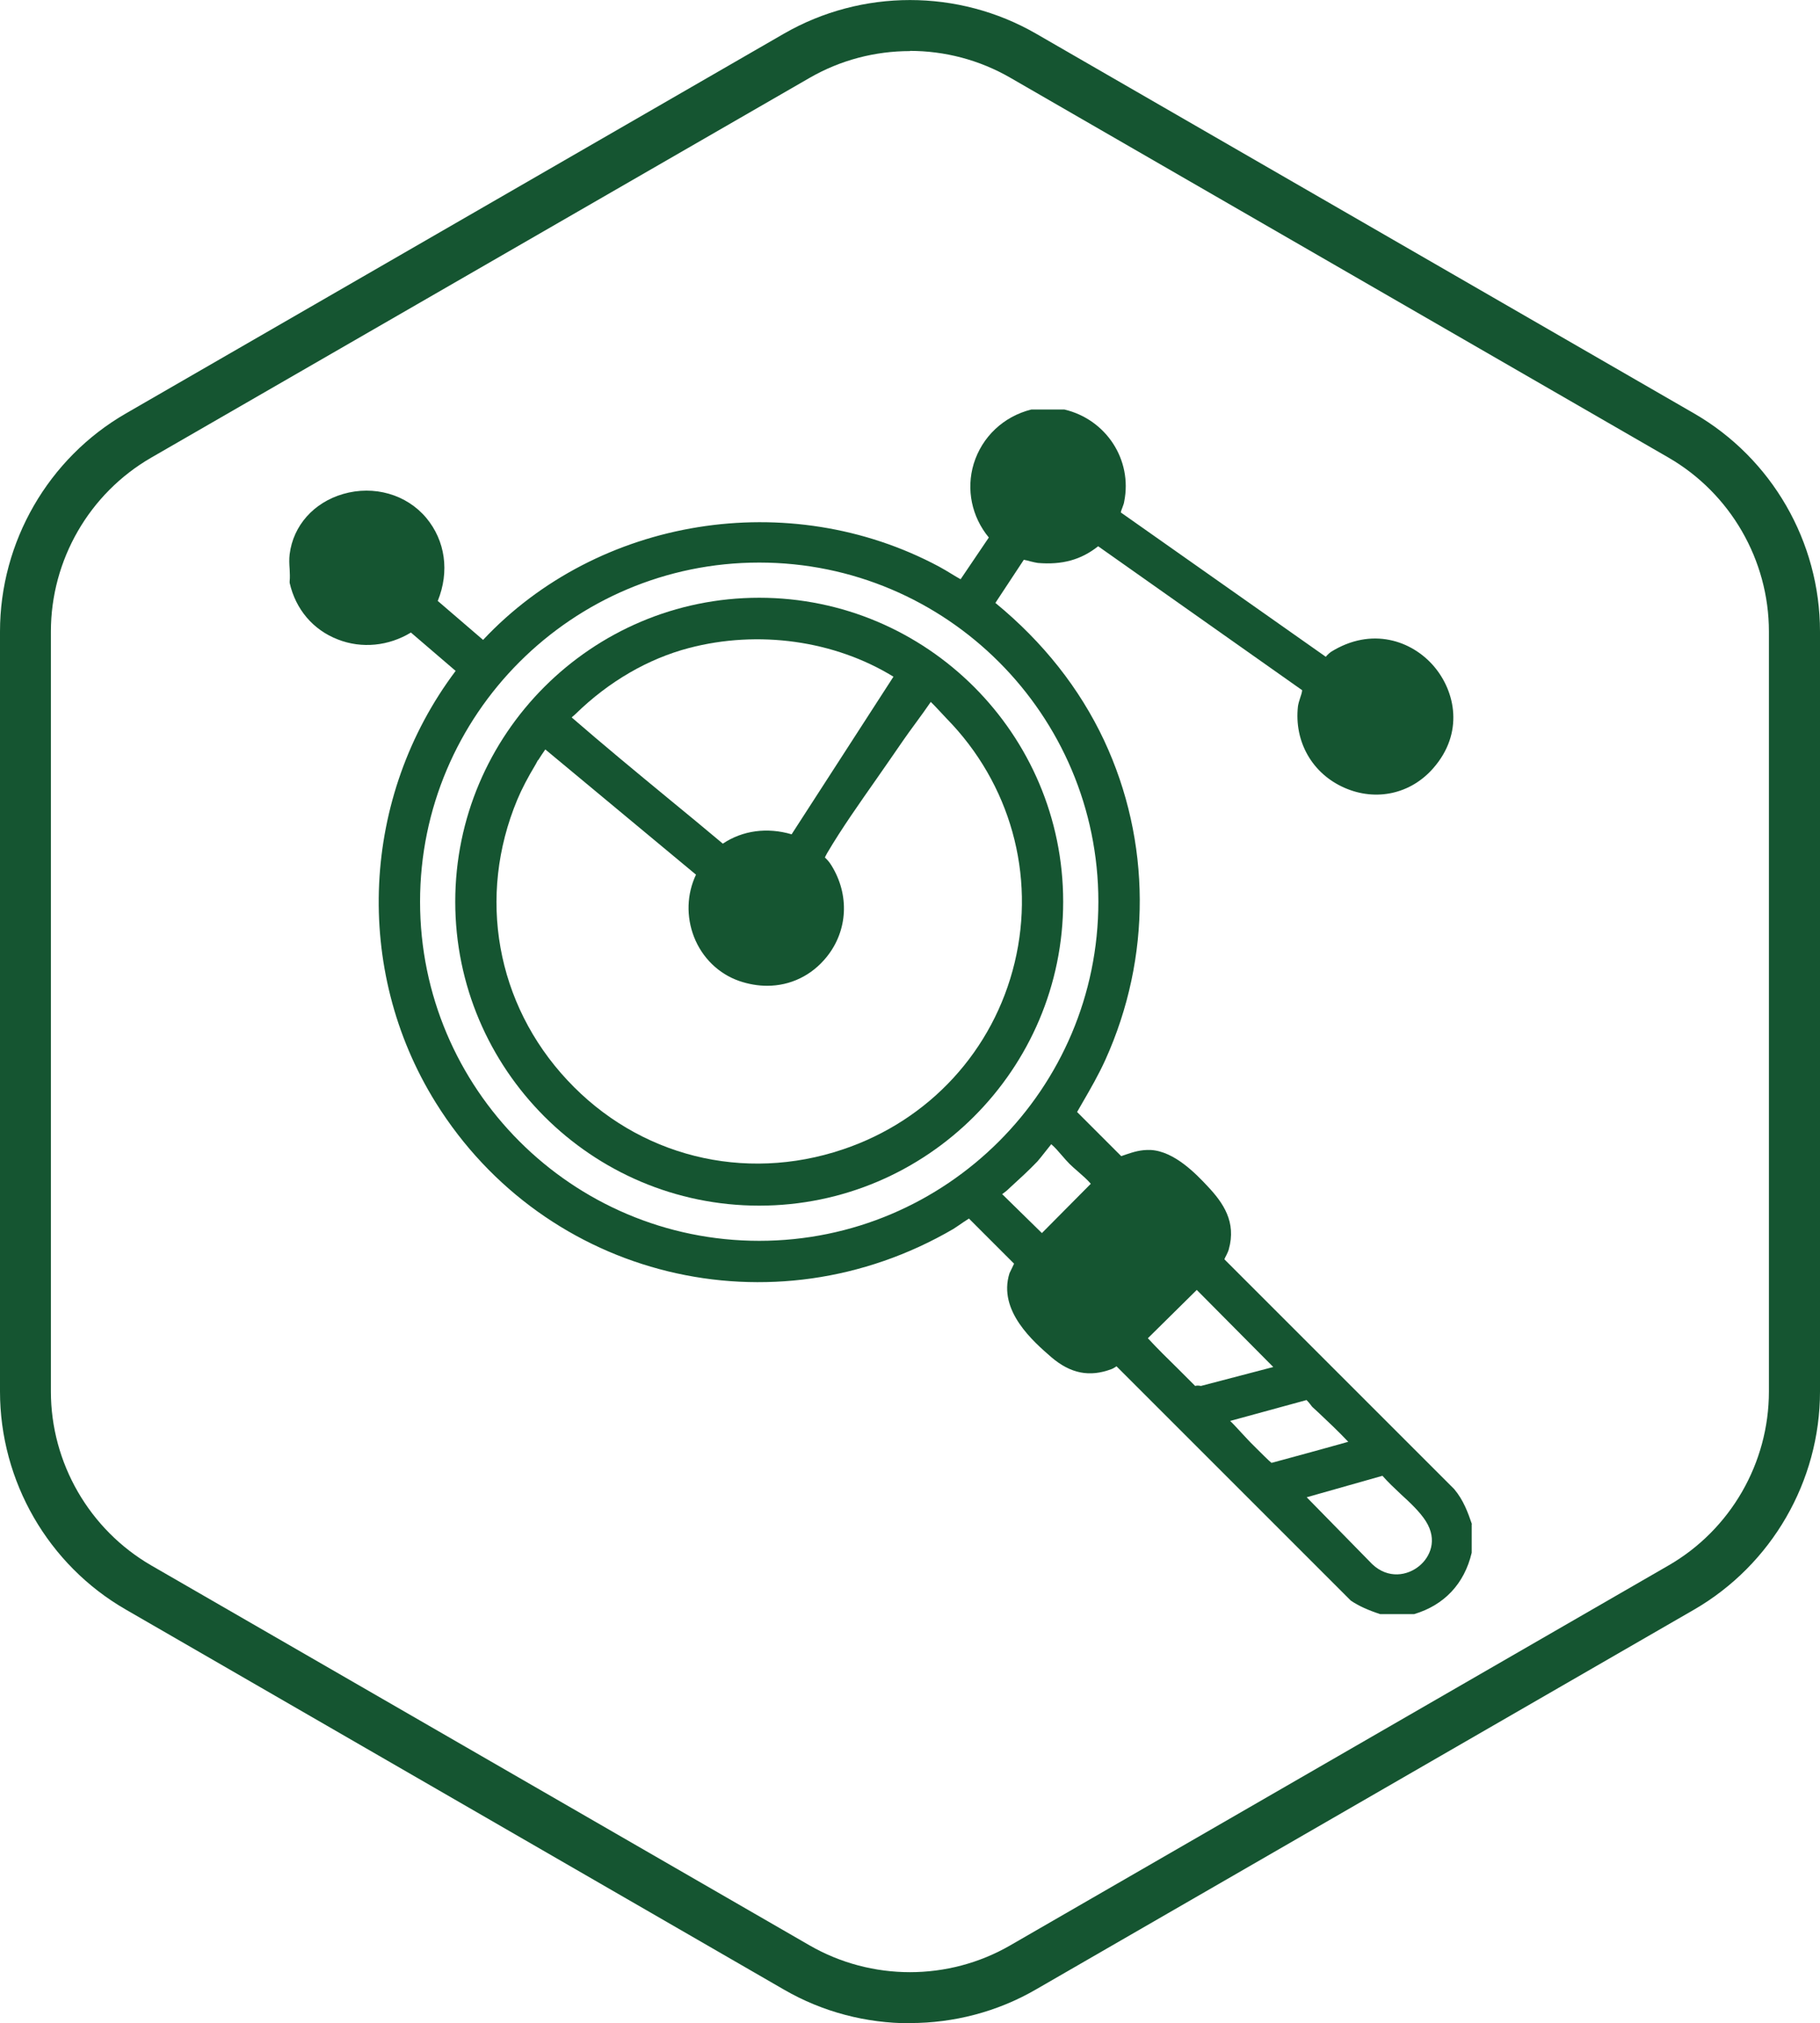
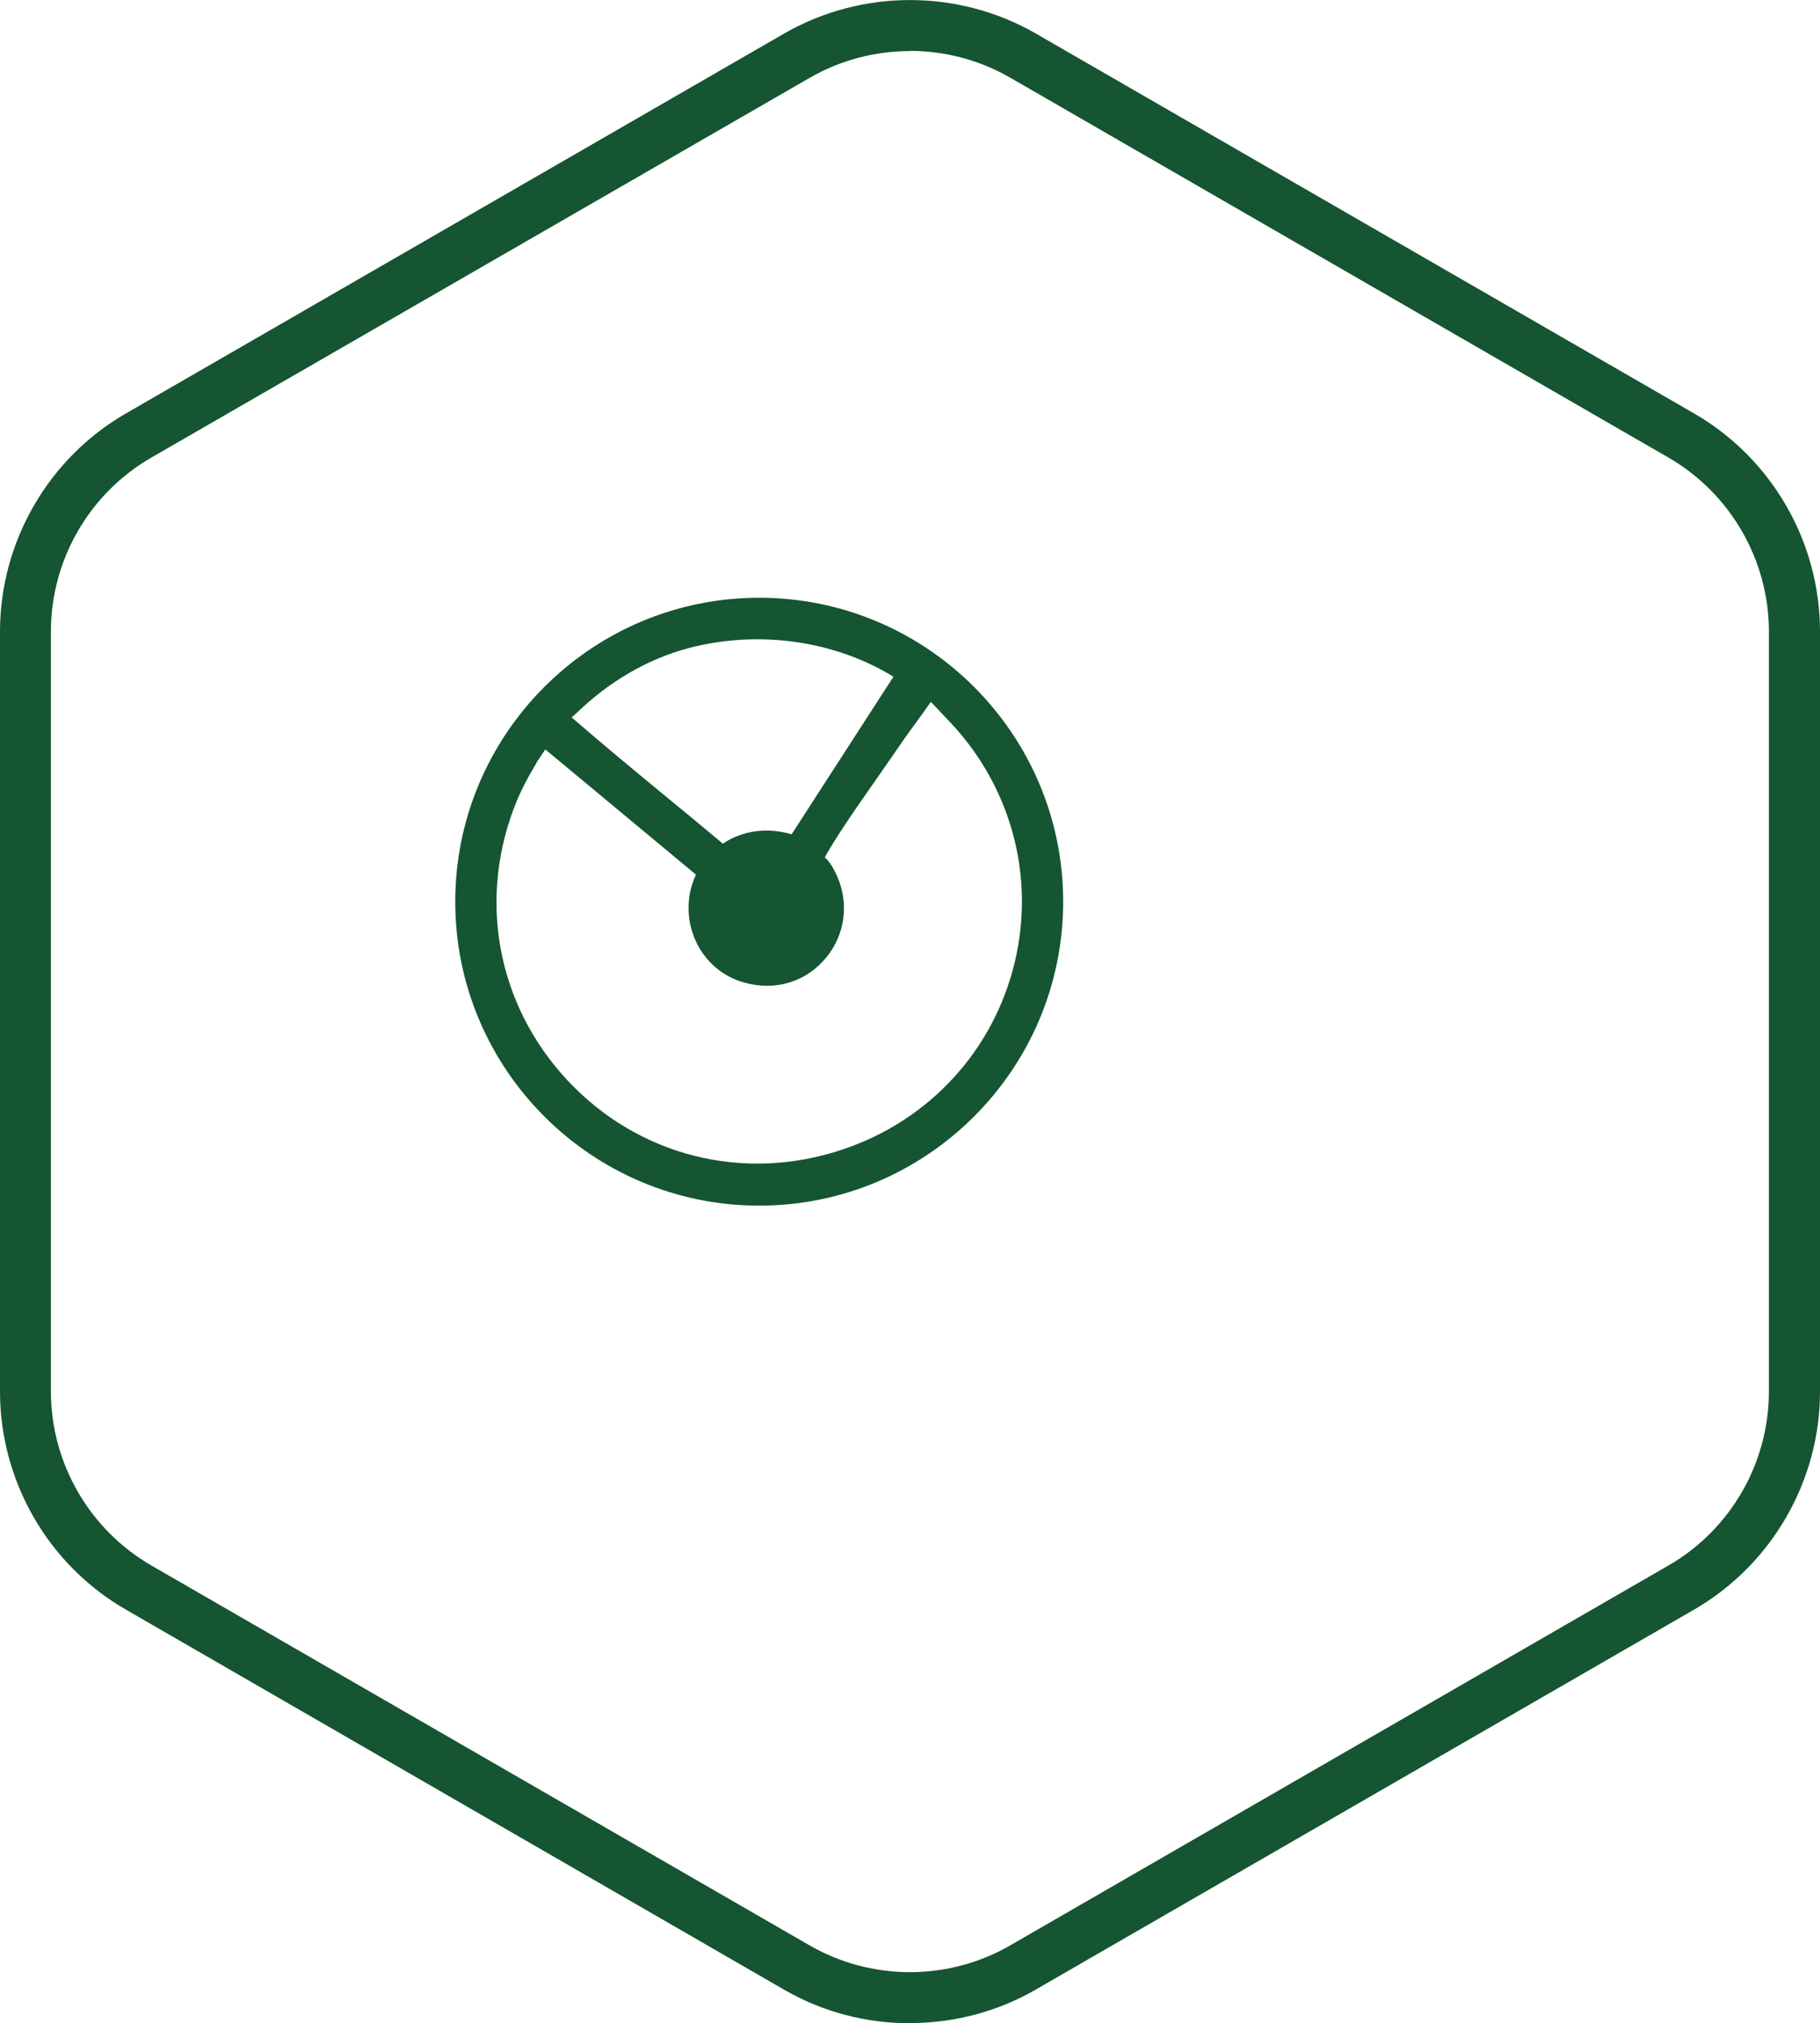
<svg xmlns="http://www.w3.org/2000/svg" id="Capa_1" data-name="Capa 1" viewBox="0 0 91.55 101.78">
  <defs>
    <style>
      .cls-1 {
        fill: #155531;
        stroke-width: 0px;
      }
    </style>
  </defs>
  <path class="cls-1" d="m45.77,101.78c-2.19,0-4.38-.56-6.33-1.69L6.33,80.97c-3.91-2.25-6.33-6.46-6.33-10.97V31.77c0-4.51,2.43-8.72,6.33-10.97L39.44,1.69c3.91-2.25,8.76-2.25,12.67,0l33.11,19.11c3.91,2.26,6.33,6.46,6.33,10.97v38.23c0,4.51-2.43,8.71-6.33,10.97l-33.11,19.11c-1.95,1.13-4.14,1.69-6.33,1.69Zm0-99.21c-1.75,0-3.49.45-5.05,1.35L7.61,23.02c-3.12,1.8-5.05,5.15-5.05,8.75v38.23c0,3.6,1.94,6.95,5.05,8.75l33.11,19.11c3.12,1.8,6.99,1.8,10.1,0l33.11-19.11c3.12-1.8,5.05-5.15,5.05-8.75V31.77c0-3.6-1.94-6.95-5.05-8.75L50.82,3.91c-1.56-.9-3.3-1.35-5.05-1.35Z" />
  <g>
-     <path class="cls-1" d="m74.04,76.67c-.2-.58-.42-1.2-.89-1.76l-11.56-11.56c.02-.06.06-.14.09-.19.05-.11.11-.22.13-.31.39-1.38-.28-2.34-1.06-3.17-.58-.62-1.67-1.76-2.86-1.83-.51-.02-.87.1-1.26.23-.08.03-.15.05-.23.08l-2.22-2.22c.09-.16.18-.31.27-.47.4-.69.81-1.4,1.15-2.15,2.33-5.15,2.31-11-.06-16.07-1.23-2.62-3.07-4.95-5.47-6.92l1.43-2.17c.1.02.24.05.33.08.16.04.3.07.38.08,1.21.1,2.16-.15,3.03-.84l10.26,7.24c0,.09-.06.28-.1.39-.05.15-.09.29-.11.42-.2,1.78.72,3.39,2.34,4.1,1.59.7,3.34.31,4.47-.99,1.54-1.76,1.12-3.84.03-5.12-1.1-1.29-3.13-2.01-5.19-.72-.07.05-.13.11-.19.17-.02.02-.04.05-.06.07l-10.31-7.26c.01-.07.05-.18.08-.25.04-.11.08-.21.09-.3.42-2.09-.9-4.13-3.01-4.63h-.03s-1.63,0-1.63,0c-1.4.35-2.48,1.37-2.9,2.73-.39,1.29-.1,2.67.76,3.71l-1.42,2.1c-.15-.09-.3-.17-.44-.26-.21-.13-.43-.26-.65-.38-7.54-4.03-17.14-2.48-22.93,3.69l-2.28-1.96c.6-1.48.38-3.03-.58-4.18-.99-1.18-2.63-1.65-4.18-1.2-1.48.43-2.51,1.59-2.69,3.03-.03.24-.02.5,0,.75.01.21.02.42,0,.61v.04s0,.04,0,.04c.3,1.33,1.18,2.37,2.43,2.85,1.2.47,2.55.33,3.67-.35l2.25,1.93c-4.76,6.33-5.17,15.02-1,21.72,5.52,8.86,16.96,11.65,26.04,6.35.05-.03.15-.1.27-.18.13-.09.36-.25.51-.34l2.27,2.27c-.03.06-.07.15-.1.21-.05.1-.1.2-.13.27-.6,1.9,1.23,3.46,2.1,4.22.97.83,1.93,1.02,3.04.6.08-.03.15-.08.2-.11.01,0,.03-.02.04-.03l11.79,11.79c.4.27.87.48,1.48.68h1.66s.04,0,.04,0c1.51-.45,2.53-1.52,2.9-3.09v-1.44Zm-10-7.9l-3.63.95c-.11-.02-.2-.03-.29,0-.29-.29-.57-.57-.86-.86-.51-.5-1.03-1.01-1.52-1.54l2.46-2.43,3.84,3.87Zm7.36,10c-.6.5-1.57.67-2.37-.08l-3.3-3.37,3.81-1.08c.28.32.61.63.93.93.47.43.95.88,1.25,1.35.61.96.21,1.81-.32,2.25Zm-8.21-5.92l-.11-.11c-.22-.21-.42-.44-.63-.66-.19-.2-.37-.41-.57-.6l3.84-1.05s.13.13.17.19c.06.08.11.15.17.2l.24.22c.51.48,1.03.97,1.52,1.49-.86.24-1.72.48-2.57.71l-1.29.35c-.1-.07-.6-.57-.77-.74Zm-12.7-12.84c.07-.05.14-.1.19-.15l.15-.14c.46-.42.93-.85,1.35-1.29.06-.07.23-.27.39-.48.1-.12.22-.28.31-.39.17.14.36.36.54.57.13.15.26.3.38.42h0c.11.11.26.24.42.38.23.2.48.42.65.62l-2.46,2.48-2-1.96s.06-.04.09-.06Zm4.76-14.65c0,9.41-7.65,17.06-17.06,17.06s-17.06-7.65-17.06-17.06,7.65-17.06,17.06-17.06,17.06,7.65,17.06,17.06Z" />
    <path class="cls-1" d="m38.19,30.07c-8.43,0-15.29,6.86-15.29,15.29s6.86,15.29,15.29,15.29,15.29-6.86,15.29-15.29-6.86-15.29-15.29-15.29Zm-11.13,8.19c.11-.18.24-.37.37-.56l7.58,6.3c-.46.97-.5,2.1-.1,3.13.41,1.05,1.24,1.86,2.28,2.22.47.16.94.24,1.4.24,1.16,0,2.24-.51,3-1.46,1.06-1.32,1.15-3.12.23-4.6-.11-.18-.22-.29-.29-.36-.01-.02-.03-.03-.04-.02.01-.03.04-.1.12-.24.73-1.24,1.63-2.51,2.49-3.74.45-.65.9-1.29,1.33-1.92.15-.22.39-.55.64-.89.27-.37.54-.74.75-1.05.05.05.11.11.19.19.17.17.34.37.46.49.07.07.12.13.14.15,3.21,3.27,4.49,7.87,3.43,12.28-1.06,4.42-4.29,7.94-8.64,9.4-4.98,1.68-10.29.35-13.86-3.48-3.58-3.83-4.55-9.24-2.52-14.11.23-.55.53-1.12.92-1.77l.13-.24h0Zm17.89-4.23l-5.13,7.94c-1.22-.36-2.46-.2-3.46.47-.87-.73-1.8-1.5-2.74-2.27-1.64-1.35-3.33-2.75-4.84-4.06l-.02-.02.07-.07h.01s.13-.12.13-.12c1.66-1.62,3.63-2.76,5.68-3.3,3.5-.92,7.33-.38,10.29,1.44Z" />
  </g>
</svg>